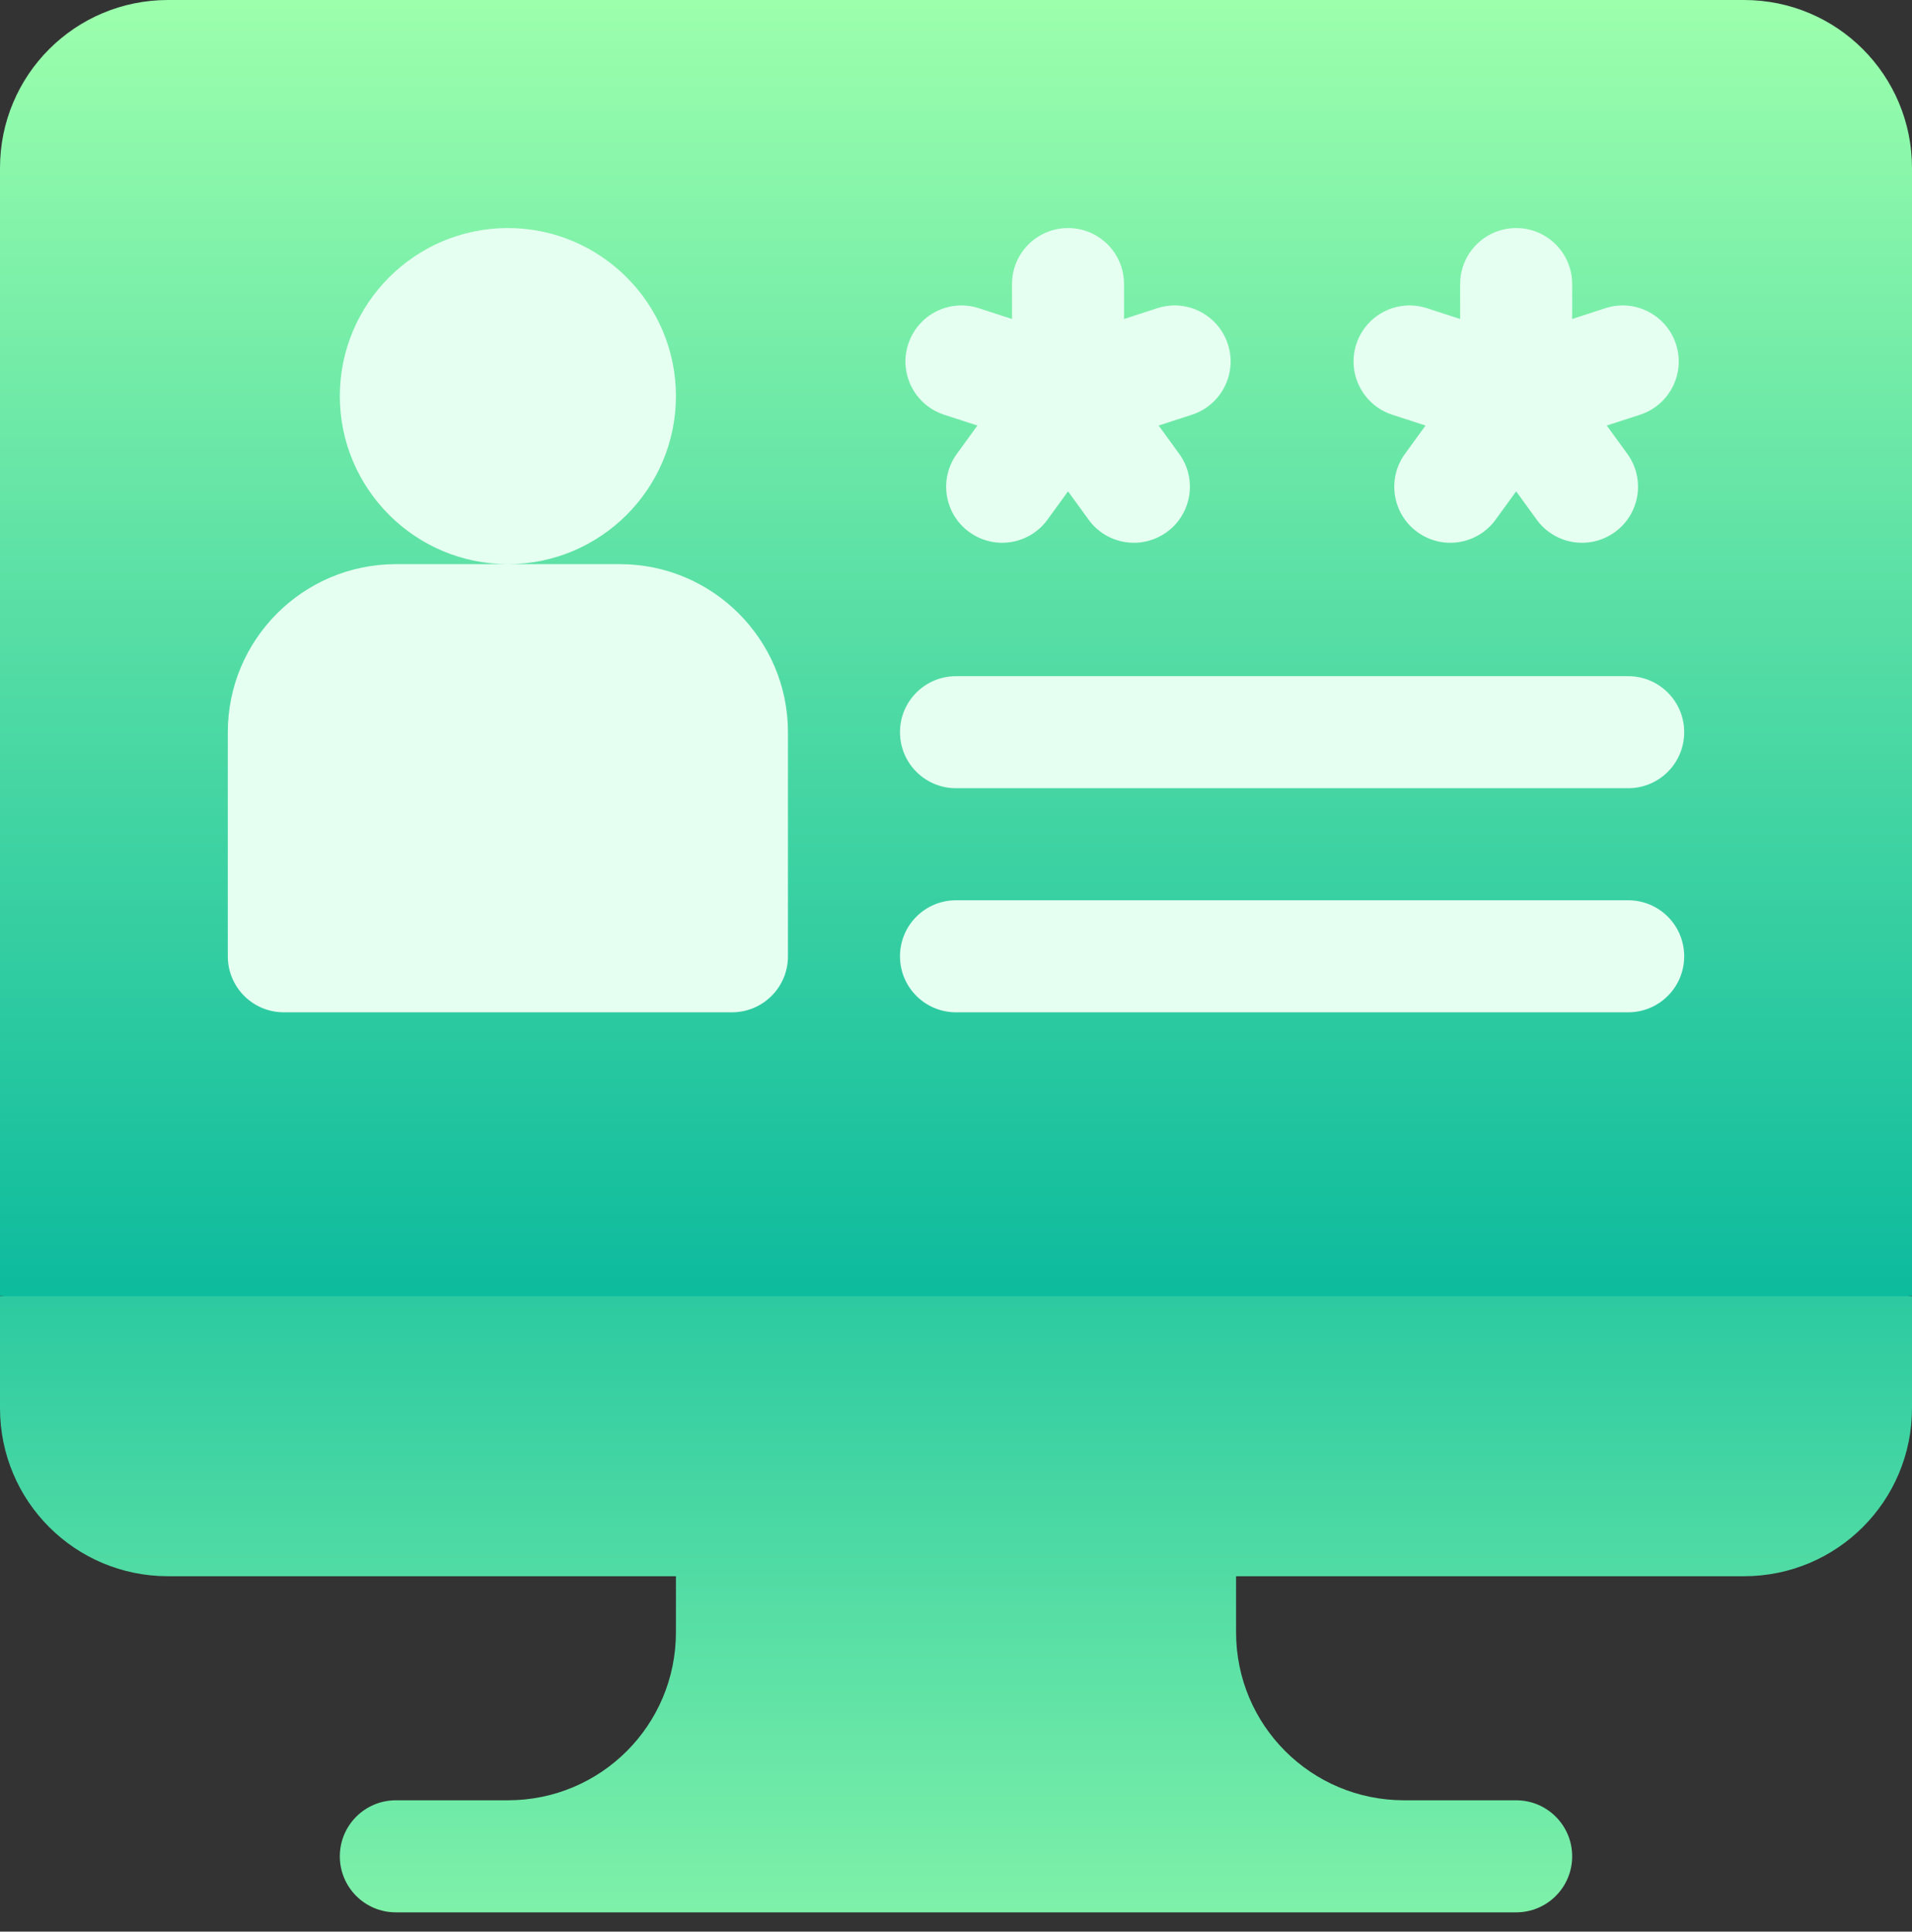
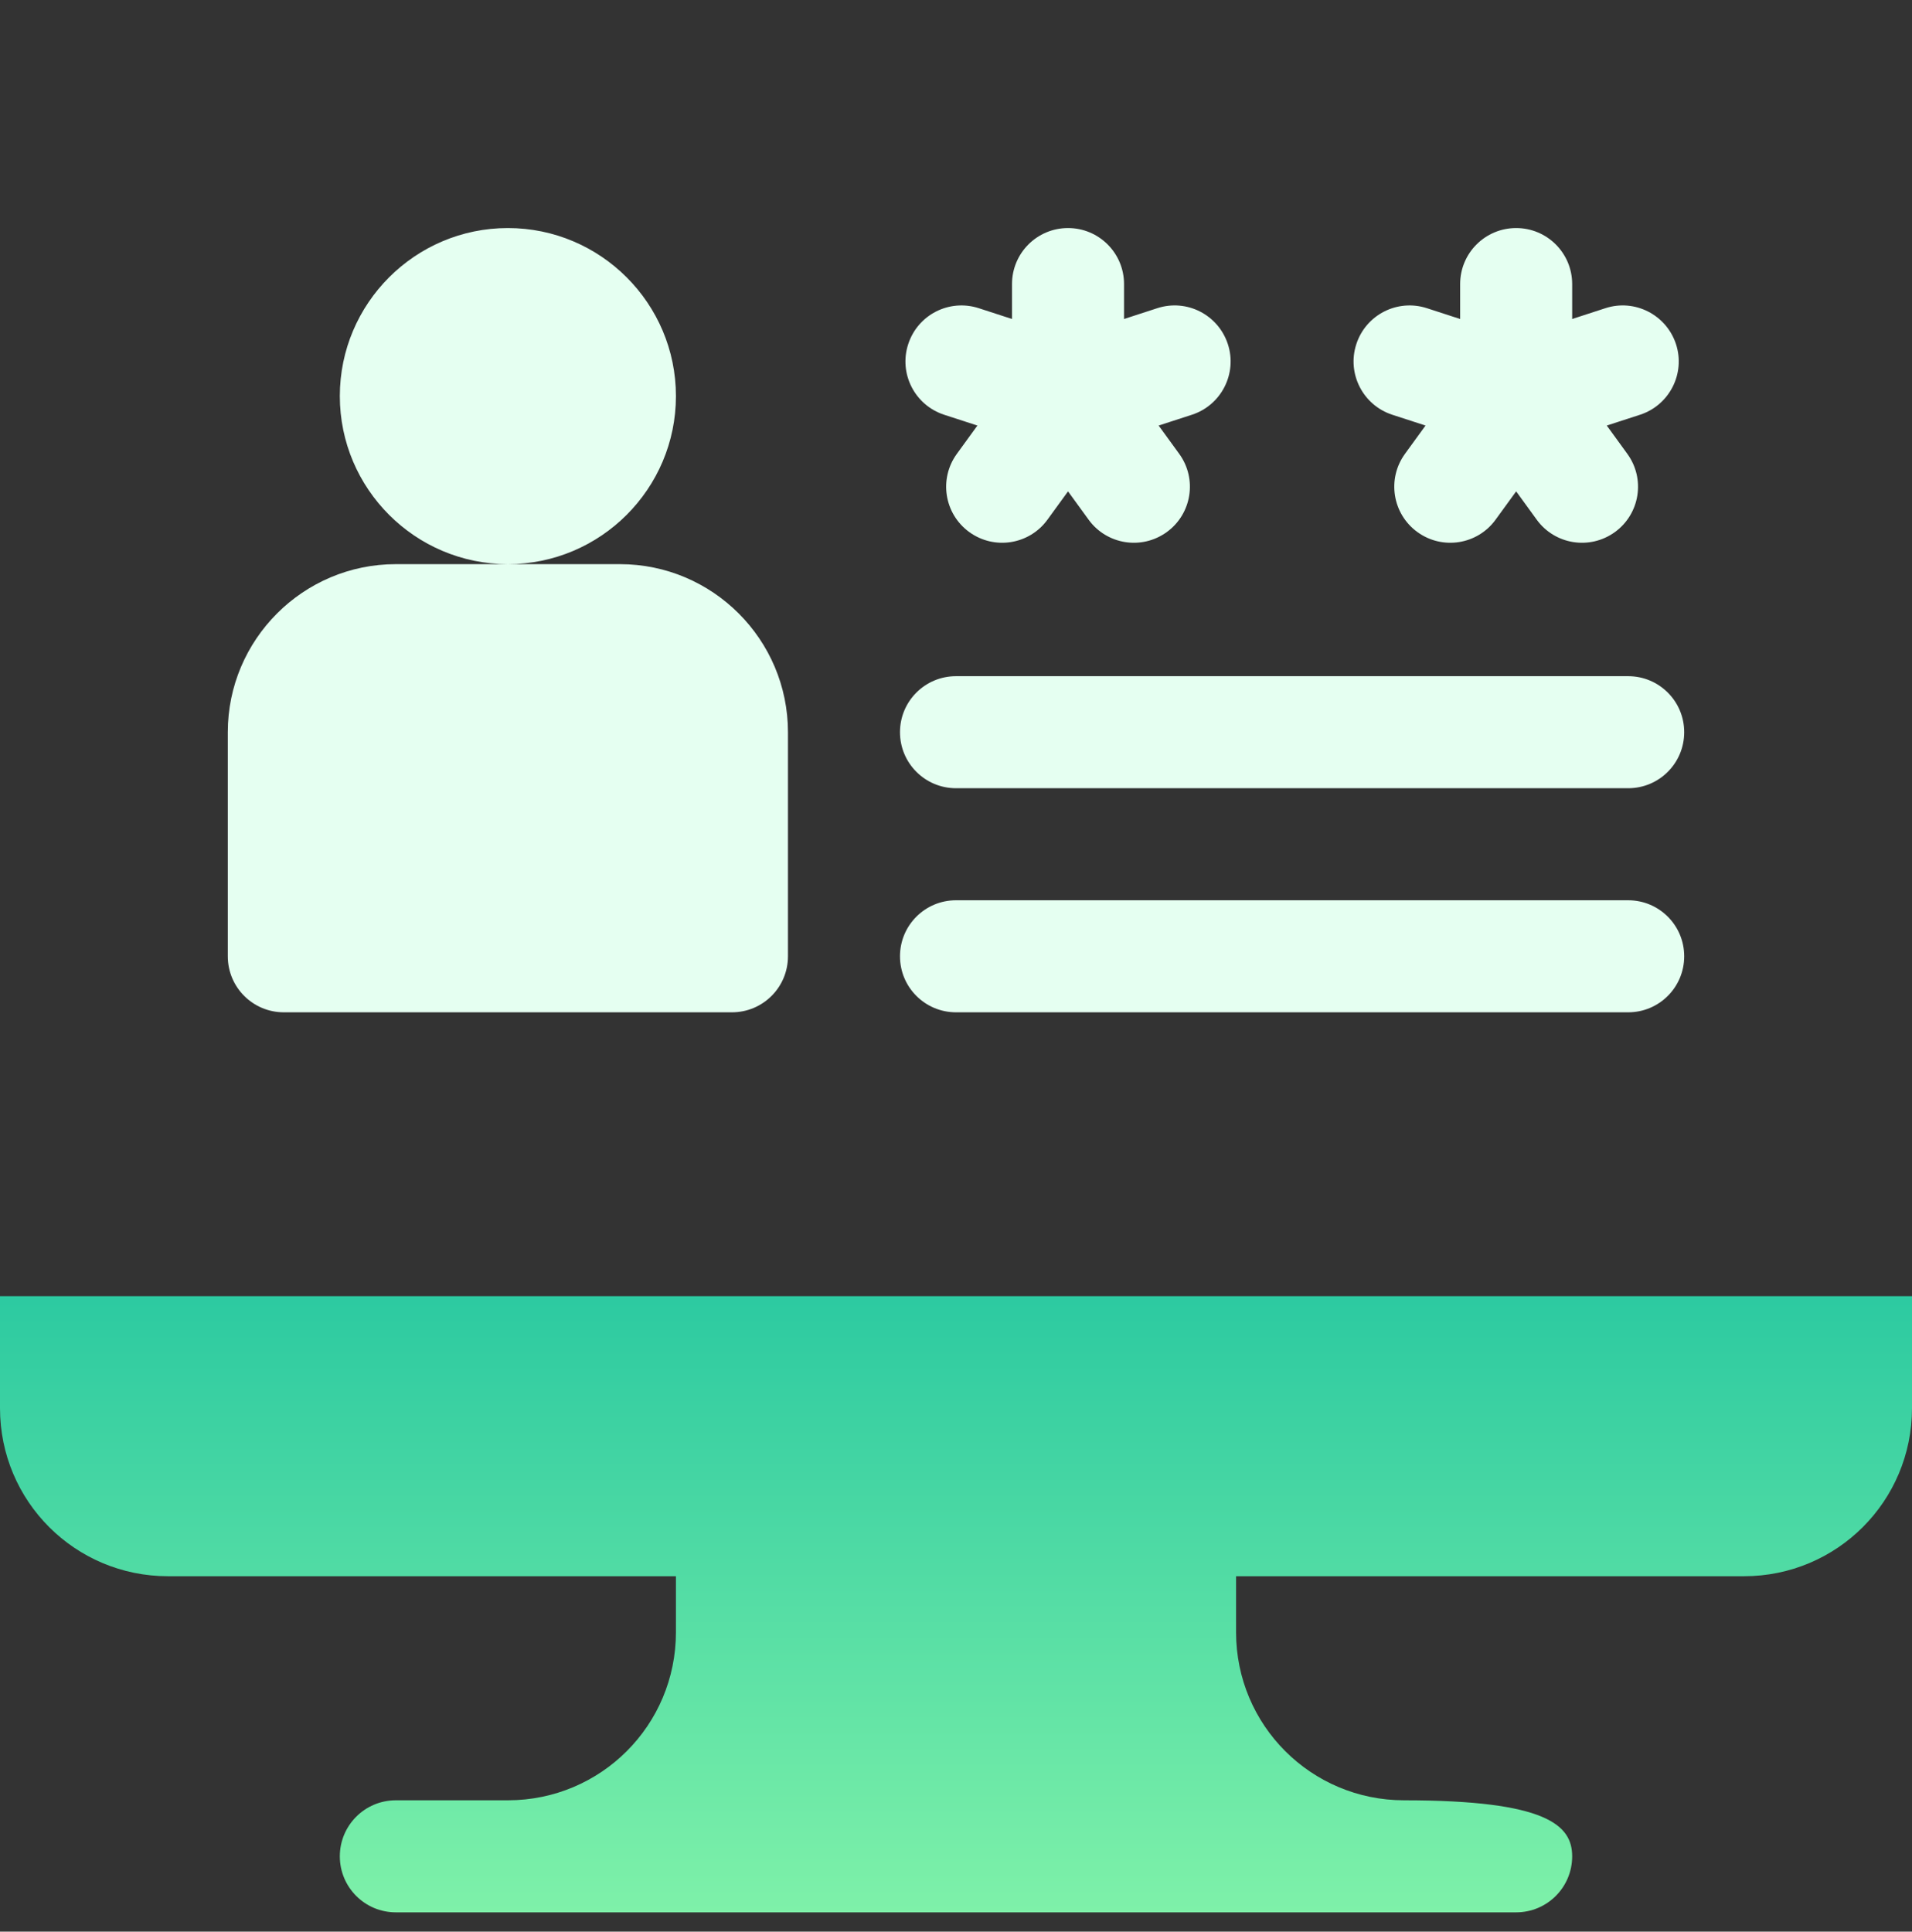
<svg xmlns="http://www.w3.org/2000/svg" width="98" height="99" viewBox="0 0 98 99" fill="none">
  <rect x="0" y="0" width="98" height="99" fill="#333333" stroke="none" />
-   <path d="M89.387 0H8.613C3.847 0 0 3.847 0 8.613V66.418L49 72.16L98 66.418V8.613C98 3.847 94.153 0 89.387 0Z" fill="url(#paint0_linear_7725_2970)" />
  <path d="M34.645 20.301C34.645 15.551 30.781 11.688 26.031 11.688C21.282 11.688 17.418 15.551 17.418 20.301C17.418 25.05 21.282 28.914 26.031 28.914C30.781 28.914 34.645 25.05 34.645 20.301ZM14.547 51.883H37.516C39.103 51.883 40.387 50.599 40.387 49.012V37.527C40.387 32.778 36.523 28.914 31.773 28.914H26.031H20.289C15.54 28.914 11.676 32.778 11.676 37.527V49.012C11.676 50.599 12.96 51.883 14.547 51.883ZM48.394 21.257L50.097 21.81L49.045 23.259C48.111 24.543 48.397 26.337 49.678 27.268C50.973 28.207 52.764 27.909 53.688 26.634L54.742 25.184L55.797 26.635C56.72 27.909 58.511 28.207 59.806 27.268C61.087 26.337 61.373 24.543 60.44 23.259L59.387 21.81L61.09 21.257C62.599 20.767 63.425 19.146 62.935 17.64C62.441 16.129 60.826 15.305 59.318 15.795L57.613 16.349V14.559C57.613 12.972 56.329 11.688 54.742 11.688C53.155 11.688 51.871 12.972 51.871 14.559V16.349L50.166 15.795C48.655 15.307 47.04 16.129 46.55 17.64C46.059 19.146 46.886 20.766 48.394 21.257ZM71.363 21.257L73.066 21.81L72.013 23.259C71.08 24.543 71.366 26.337 72.647 27.268C73.942 28.207 75.733 27.909 76.657 26.634L77.711 25.184L78.765 26.635C79.689 27.909 81.48 28.207 82.775 27.268C84.056 26.337 84.342 24.543 83.408 23.259L82.356 21.81L84.059 21.257C85.567 20.767 86.394 19.146 85.904 17.64C85.41 16.129 83.784 15.305 82.287 15.795L80.582 16.349V14.559C80.582 12.972 79.298 11.688 77.711 11.688C76.124 11.688 74.84 12.972 74.84 14.559V16.349L73.135 15.795C71.627 15.307 70.009 16.129 69.518 17.64C69.028 19.146 69.855 20.766 71.363 21.257ZM49 40.398H83.453C85.04 40.398 86.324 39.114 86.324 37.527C86.324 35.94 85.04 34.656 83.453 34.656H49C47.413 34.656 46.129 35.94 46.129 37.527C46.129 39.114 47.413 40.398 49 40.398ZM49 51.883H83.453C85.04 51.883 86.324 50.599 86.324 49.012C86.324 47.425 85.04 46.141 83.453 46.141H49C47.413 46.141 46.129 47.425 46.129 49.012C46.129 50.599 47.413 51.883 49 51.883Z" fill="#E5FFF1" />
-   <path d="M0 72.172V66.43H98V72.172C98 76.938 94.153 80.785 89.387 80.785H63.355V83.656C63.355 88.422 67.203 92.269 71.969 92.269H77.711C79.298 92.269 80.582 93.554 80.582 95.141C80.582 96.728 79.298 98.012 77.711 98.012H20.289C18.702 98.012 17.418 96.728 17.418 95.141C17.418 93.554 18.702 92.269 20.289 92.269H26.031C30.797 92.269 34.645 88.422 34.645 83.656V80.785H8.613C3.847 80.785 0 76.938 0 72.172Z" fill="url(#paint1_linear_7725_2970)" />
+   <path d="M0 72.172V66.43H98V72.172C98 76.938 94.153 80.785 89.387 80.785H63.355V83.656C63.355 88.422 67.203 92.269 71.969 92.269C79.298 92.269 80.582 93.554 80.582 95.141C80.582 96.728 79.298 98.012 77.711 98.012H20.289C18.702 98.012 17.418 96.728 17.418 95.141C17.418 93.554 18.702 92.269 20.289 92.269H26.031C30.797 92.269 34.645 88.422 34.645 83.656V80.785H8.613C3.847 80.785 0 76.938 0 72.172Z" fill="url(#paint1_linear_7725_2970)" />
  <defs>
    <linearGradient id="paint0_linear_7725_2970" x1="49" y1="72.16" x2="49" y2="0" gradientUnits="userSpaceOnUse">
      <stop stop-color="#00B59C" />
      <stop offset="1" stop-color="#9CFFAC" />
    </linearGradient>
    <linearGradient id="paint1_linear_7725_2970" x1="49" y1="49.5" x2="49" y2="109.5" gradientUnits="userSpaceOnUse">
      <stop stop-color="#00B59C" />
      <stop offset="1" stop-color="#9CFFAC" />
    </linearGradient>
  </defs>
</svg>